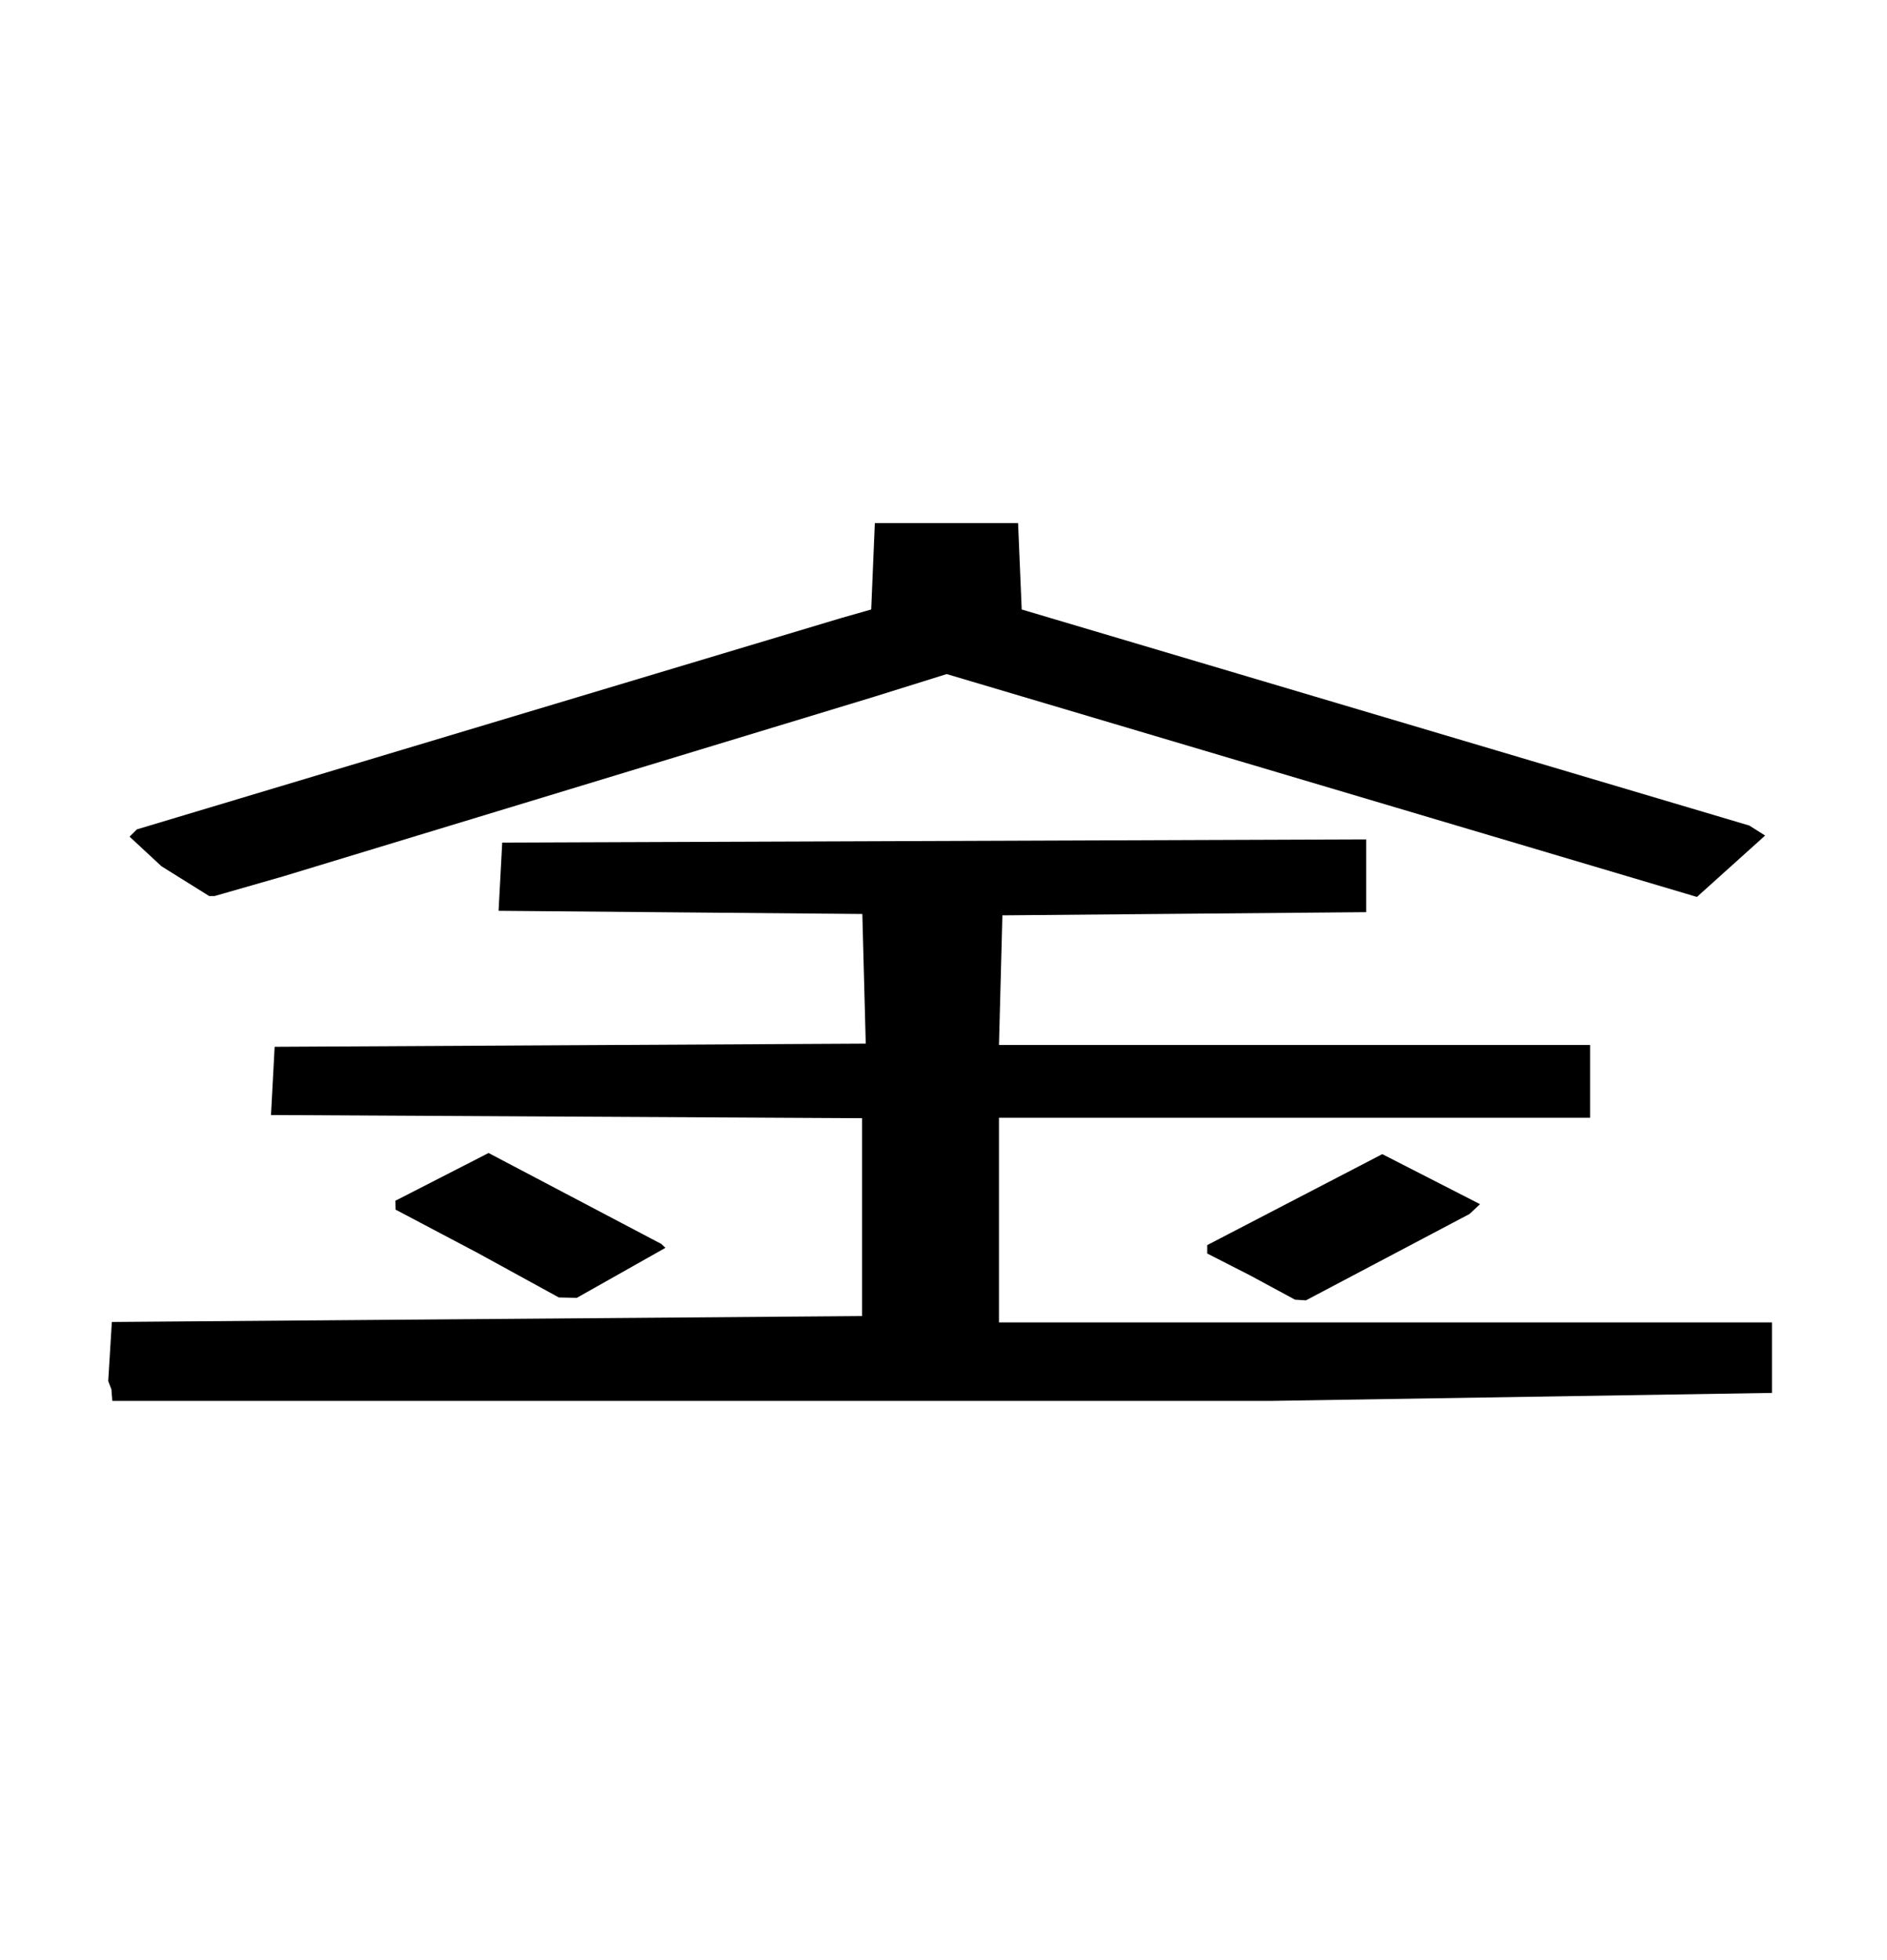
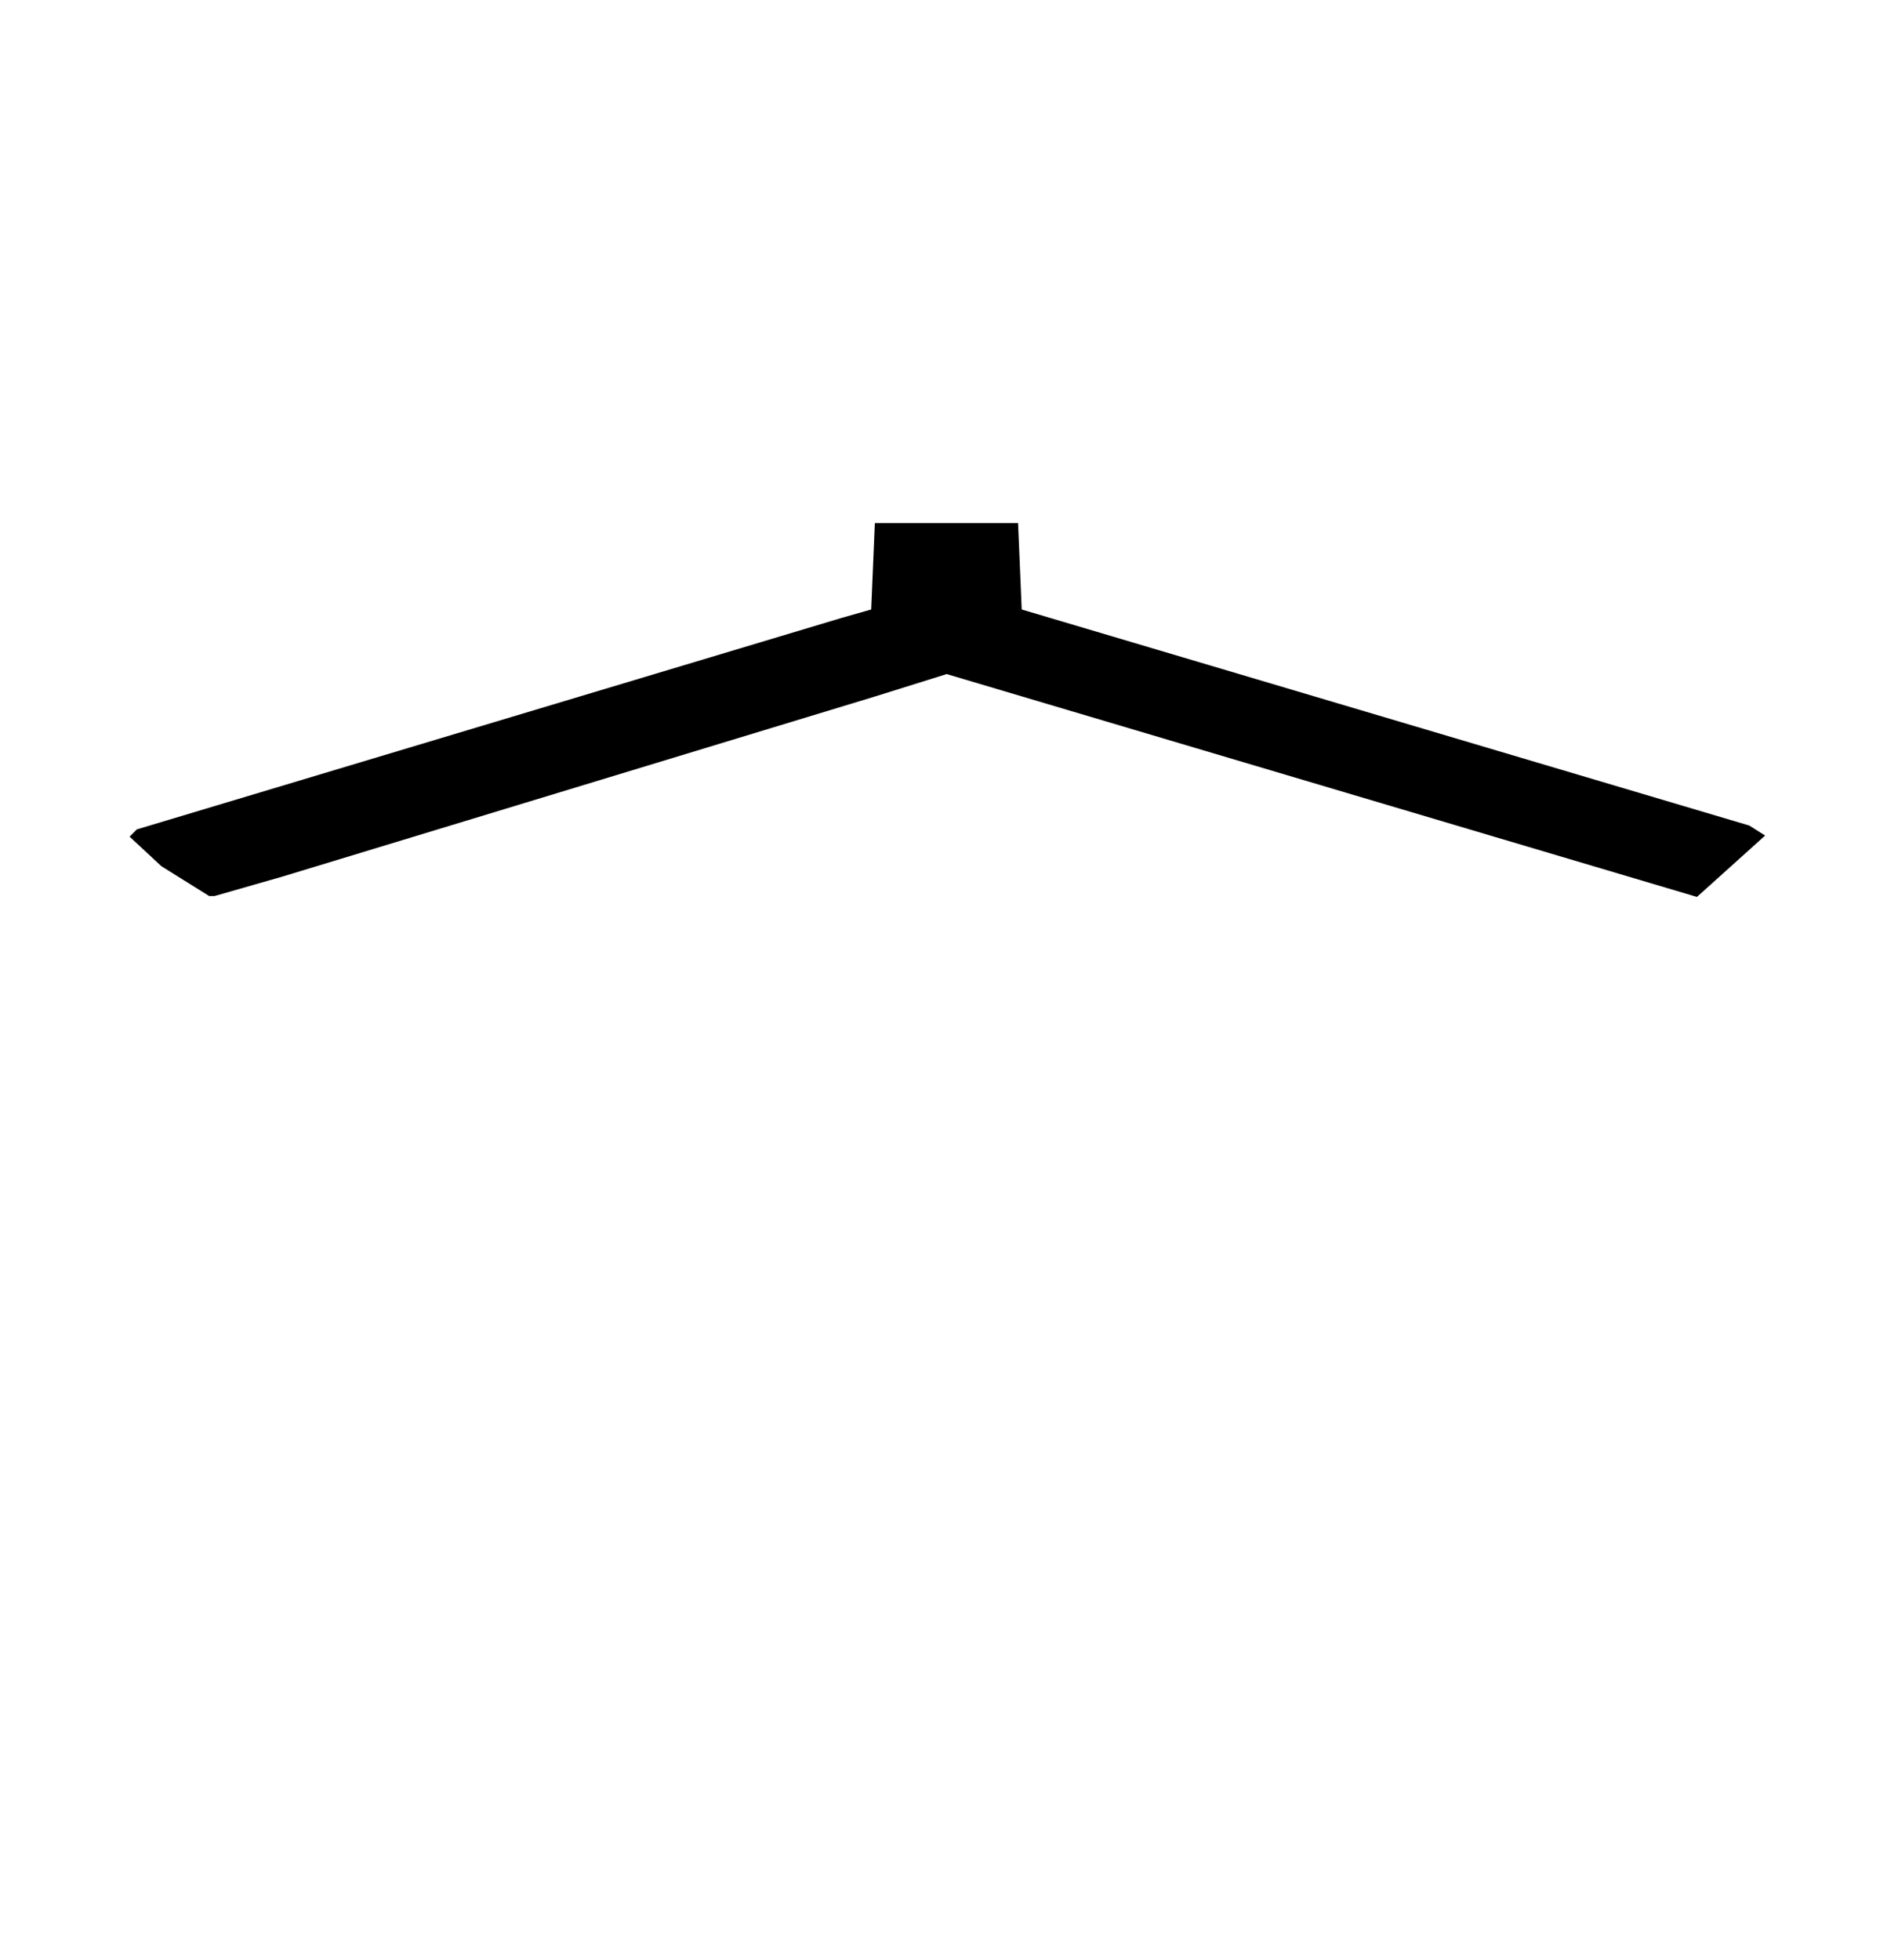
<svg xmlns="http://www.w3.org/2000/svg" width="313" height="325" version="1.1" viewBox="0 0 83 86" xml:space="preserve">
  <g>
    <path d="m7.1 38-1.4-1.3 0.32-0.32 31-9.3 1.3-0.37 0.16-3.8h6.3l0.16 3.8 32 9.5 0.7 0.44-3 2.7-33-9.8-3.2 1-26 7.9-3 0.86h-0.24z" />
-     <path d="m55 56-1.9-0.97v-0.37l7.7-4 4.3 2.2-0.46 0.43-7.2 3.8-0.48-0.031z" />
-     <path d="m21 55-3.6-1.9-0.01-0.39 4.1-2.1 7.6 4 0.18 0.17-3.9 2.2-0.79-0.018z" />
-     <path d="m4.9 61-0.14-0.36 0.16-2.6 33-0.26v-8.7l-26-0.14 0.16-3 26-0.14-0.15-5.7-16-0.14 0.16-3 38-0.14v3.2l-16 0.14-0.15 5.7h26v3.2h-26v9h34v3.1l-22 0.35-51 7e-4z" />
  </g>
</svg>